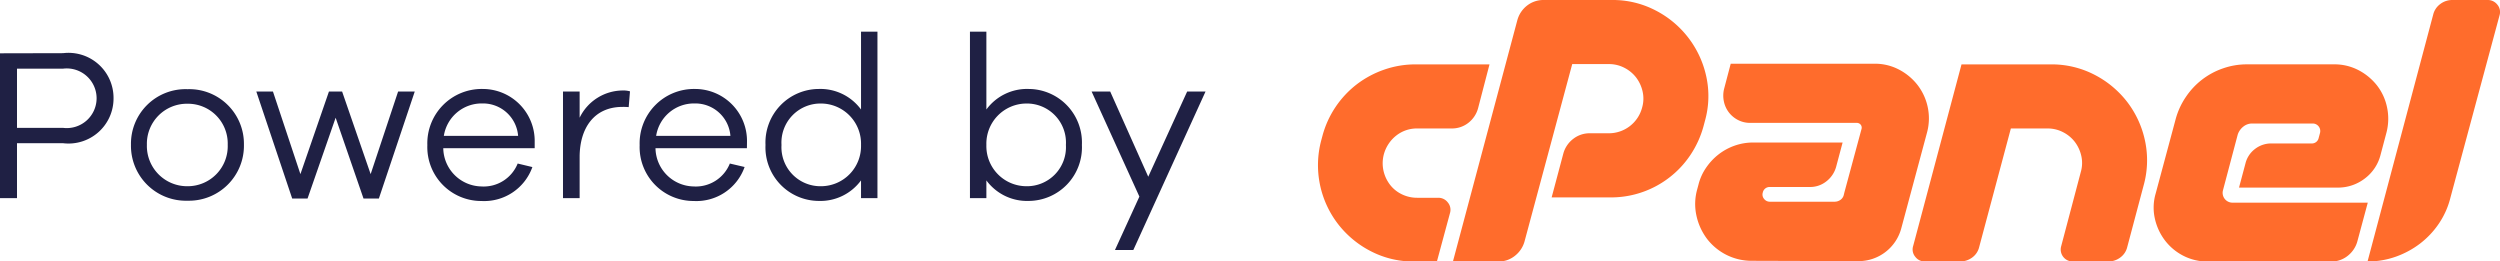
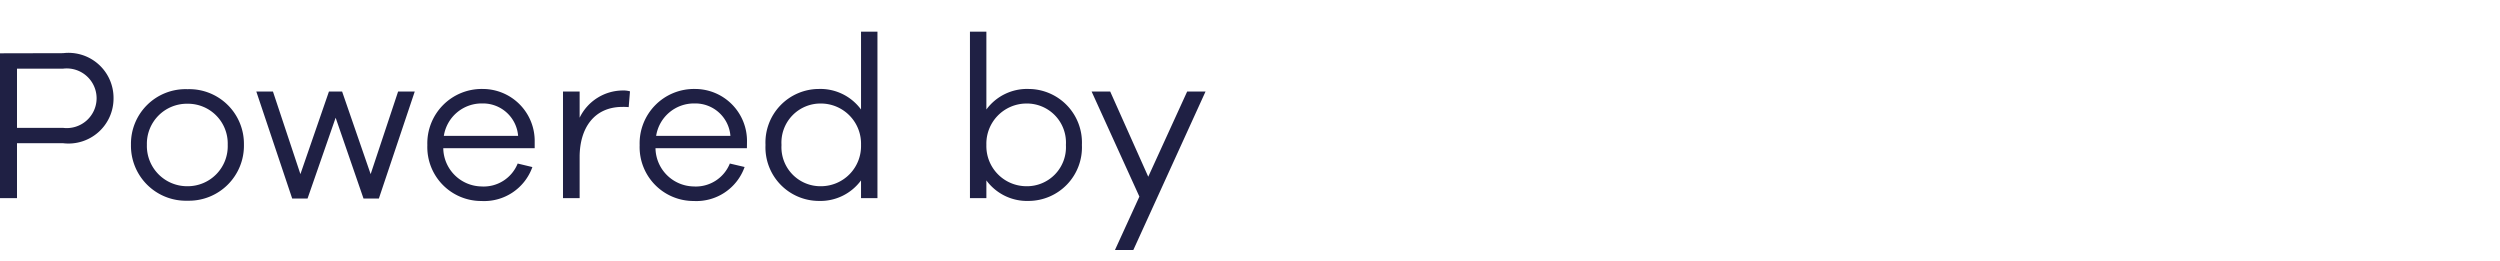
<svg xmlns="http://www.w3.org/2000/svg" width="138.811" height="14.519" viewBox="0 0 138.811 14.519">
  <g id="powered-by_cpanl" transform="translate(-891.122 -434)">
    <path id="Caminho_246787" data-name="Caminho 246787" d="M1.056-8.04V0H2V-3.048H4.56a2.5,2.5,0,0,0,2.8-2.5,2.5,2.5,0,0,0-2.8-2.5ZM2-3.9V-7.188H4.56A1.659,1.659,0,0,1,6.42-5.544,1.659,1.659,0,0,1,4.56-3.9Zm9.468-2.148A3.031,3.031,0,0,0,8.328-2.964,3.05,3.05,0,0,0,11.472.144,3.055,3.055,0,0,0,14.6-2.964,3.035,3.035,0,0,0,11.472-6.048Zm0,5.388a2.235,2.235,0,0,1-2.256-2.3,2.222,2.222,0,0,1,2.256-2.28A2.209,2.209,0,0,1,13.7-2.964,2.223,2.223,0,0,1,11.472-.66ZM24.084-5.916H23.16L21.636-1.332,20.052-5.916H19.32L17.736-1.332,16.212-5.916h-.924L17.28.024h.852l1.56-4.488L21.24.024h.852Zm6.66,2.808a2.886,2.886,0,0,0-2.9-2.952,3.019,3.019,0,0,0-3.06,3.12,2.993,2.993,0,0,0,3,3.1,2.841,2.841,0,0,0,2.832-1.884L29.8-1.92A2.035,2.035,0,0,1,27.78-.648a2.159,2.159,0,0,1-2.112-2.124h5.076Zm-2.9-2.148a1.954,1.954,0,0,1,1.98,1.8H25.7A2.126,2.126,0,0,1,27.84-5.256Zm7.776-.72A2.676,2.676,0,0,0,33.24-4.464V-5.916h-.924V0h.924V-2.28c0-1.6.8-2.784,2.376-2.784a3.372,3.372,0,0,1,.348.012l.072-.876A1.33,1.33,0,0,0,35.616-5.976Zm6.912,2.868a2.886,2.886,0,0,0-2.9-2.952,3.019,3.019,0,0,0-3.06,3.12,2.993,2.993,0,0,0,3,3.1A2.841,2.841,0,0,0,42.4-1.728L41.58-1.92A2.035,2.035,0,0,1,39.564-.648a2.159,2.159,0,0,1-2.112-2.124h5.076Zm-2.9-2.148a1.954,1.954,0,0,1,1.98,1.8H37.488A2.126,2.126,0,0,1,39.624-5.256ZM49.776-9.24h-.912v4.32a2.8,2.8,0,0,0-2.352-1.14A2.973,2.973,0,0,0,43.56-2.952,2.973,2.973,0,0,0,46.512.156a2.8,2.8,0,0,0,2.352-1.14V0h.912ZM46.656-.66a2.166,2.166,0,0,1-2.208-2.292,2.169,2.169,0,0,1,2.208-2.3,2.231,2.231,0,0,1,2.208,2.3A2.228,2.228,0,0,1,46.656-.66Zm11.52-5.4a2.8,2.8,0,0,0-2.352,1.14V-9.24h-.912V0h.912V-.984A2.8,2.8,0,0,0,58.176.156a2.973,2.973,0,0,0,2.952-3.108A2.973,2.973,0,0,0,58.176-6.06Zm-.144,5.4a2.228,2.228,0,0,1-2.208-2.292,2.231,2.231,0,0,1,2.208-2.3,2.169,2.169,0,0,1,2.208,2.3A2.166,2.166,0,0,1,58.032-.66Zm9.96-5.256h-1.02l-2.16,4.728L62.7-5.916H61.668L64.32-.084,62.964,2.88h1.02Z" transform="translate(890.066 445)" fill="#1f2044" />
    <g id="cpanel-seeklogo.com" transform="translate(964.3 434)">
-       <path id="Caminho_246786" data-name="Caminho 246786" d="M5.426,3.575h4.1L8.892,6.007a1.537,1.537,0,0,1-.544.817,1.47,1.47,0,0,1-.926.309H5.517a1.846,1.846,0,0,0-1.152.381,1.993,1.993,0,0,0-.7,1.034,1.929,1.929,0,0,0-.027.926,2,2,0,0,0,.354.771,1.829,1.829,0,0,0,.653.536,1.917,1.917,0,0,0,.871.2H6.678a.654.654,0,0,1,.535.263.63.63,0,0,1,.118.59l-.726,2.686H5.335a5.128,5.128,0,0,1-2.4-.572,5.424,5.424,0,0,1-1.824-1.515A5.351,5.351,0,0,1,.181,7.8l.073-.272A5.365,5.365,0,0,1,2.168,4.673a5.44,5.44,0,0,1,1.515-.808A5.268,5.268,0,0,1,5.426,3.575ZM7.495,14.519,11.07,1.125a1.535,1.535,0,0,1,.544-.817A1.471,1.471,0,0,1,12.54,0h3.793a5.129,5.129,0,0,1,2.4.572A5.4,5.4,0,0,1,21.56,4.238a5.071,5.071,0,0,1-.073,2.477l-.072.272a5.442,5.442,0,0,1-.726,1.606,5.3,5.3,0,0,1-4.428,2.368H12.976l.653-2.45a1.535,1.535,0,0,1,.545-.8A1.471,1.471,0,0,1,15.1,7.4h1.053A1.909,1.909,0,0,0,18,5.971a1.783,1.783,0,0,0,.027-.889,2.006,2.006,0,0,0-.354-.771,1.926,1.926,0,0,0-.653-.544,1.854,1.854,0,0,0-.871-.209H14.119l-2.65,9.855a1.537,1.537,0,0,1-.544.8,1.444,1.444,0,0,1-.907.309ZM30.126,7.368l.054-.2a.265.265,0,0,0-.045-.245.278.278,0,0,0-.227-.1h-5.9a1.45,1.45,0,0,1-.69-.163,1.517,1.517,0,0,1-.508-.427,1.5,1.5,0,0,1-.272-.608,1.555,1.555,0,0,1,.018-.708l.363-1.379h7.985a2.863,2.863,0,0,1,1.361.327,3.138,3.138,0,0,1,1.026.853,3.039,3.039,0,0,1,.562,1.207,3,3,0,0,1-.027,1.407l-1.434,5.336A2.457,2.457,0,0,1,30,14.5l-5.9-.018a3.122,3.122,0,0,1-2.5-1.225,3.3,3.3,0,0,1-.581-1.27,3,3,0,0,1,.036-1.461l.073-.272a2.889,2.889,0,0,1,.426-.944,3.284,3.284,0,0,1,.7-.744,3.162,3.162,0,0,1,.889-.481,3.1,3.1,0,0,1,1.035-.172h4.954l-.363,1.361a1.536,1.536,0,0,1-.545.8,1.443,1.443,0,0,1-.907.309H25.1a.384.384,0,0,0-.4.309.372.372,0,0,0,.073.354.4.4,0,0,0,.327.154h3.575a.559.559,0,0,0,.345-.109.466.466,0,0,0,.182-.29l.036-.145ZM40.688,3.575a5.167,5.167,0,0,1,2.423.572,5.436,5.436,0,0,1,1.824,1.515,5.352,5.352,0,0,1,.989,2.16,5.185,5.185,0,0,1-.082,2.486l-.907,3.412a1,1,0,0,1-.39.581,1.1,1.1,0,0,1-.663.218h-1.96a.666.666,0,0,1-.653-.853l1.089-4.12a1.78,1.78,0,0,0,.027-.889,2.008,2.008,0,0,0-.354-.771,1.927,1.927,0,0,0-.653-.544,1.855,1.855,0,0,0-.871-.209H38.474L36.714,13.72a1,1,0,0,1-.39.581,1.128,1.128,0,0,1-.681.218H33.7a.653.653,0,0,1-.535-.263.63.63,0,0,1-.118-.59L35.734,3.575ZM51.378,7.033a.929.929,0,0,0-.309.445l-.817,3.085a.546.546,0,0,0,.526.69h7.513l-.581,2.16a1.537,1.537,0,0,1-.544.8,1.444,1.444,0,0,1-.907.309H49.418a2.927,2.927,0,0,1-1.361-.318,2.988,2.988,0,0,1-1.026-.853,3.107,3.107,0,0,1-.562-1.216,2.779,2.779,0,0,1,.045-1.388l1.107-4.12a4.082,4.082,0,0,1,.563-1.234A4.071,4.071,0,0,1,50.243,3.8a3.989,3.989,0,0,1,1.334-.227h4.846a2.863,2.863,0,0,1,1.361.327,3.138,3.138,0,0,1,1.026.853,2.946,2.946,0,0,1,.553,1.216,3.038,3.038,0,0,1-.036,1.4L59,8.6a2.363,2.363,0,0,1-.88,1.316,2.425,2.425,0,0,1-1.5.5H51.142L51.5,9.074a1.437,1.437,0,0,1,.526-.8,1.471,1.471,0,0,1,.926-.309h2.214a.384.384,0,0,0,.4-.309l.073-.272a.418.418,0,0,0-.4-.526H51.868A.77.77,0,0,0,51.378,7.033Zm6.9,7.486L61.922.817a1.035,1.035,0,0,1,.39-.59A1.1,1.1,0,0,1,62.993,0h1.942a.672.672,0,0,1,.554.263.63.63,0,0,1,.118.59L62.884,10.962a4.5,4.5,0,0,1-.644,1.452,4.749,4.749,0,0,1-1.053,1.116,4.928,4.928,0,0,1-1.352.726A4.642,4.642,0,0,1,58.274,14.519Z" transform="translate(0 0)" fill="#ff6c2c" />
-     </g>
+       </g>
  </g>
</svg>